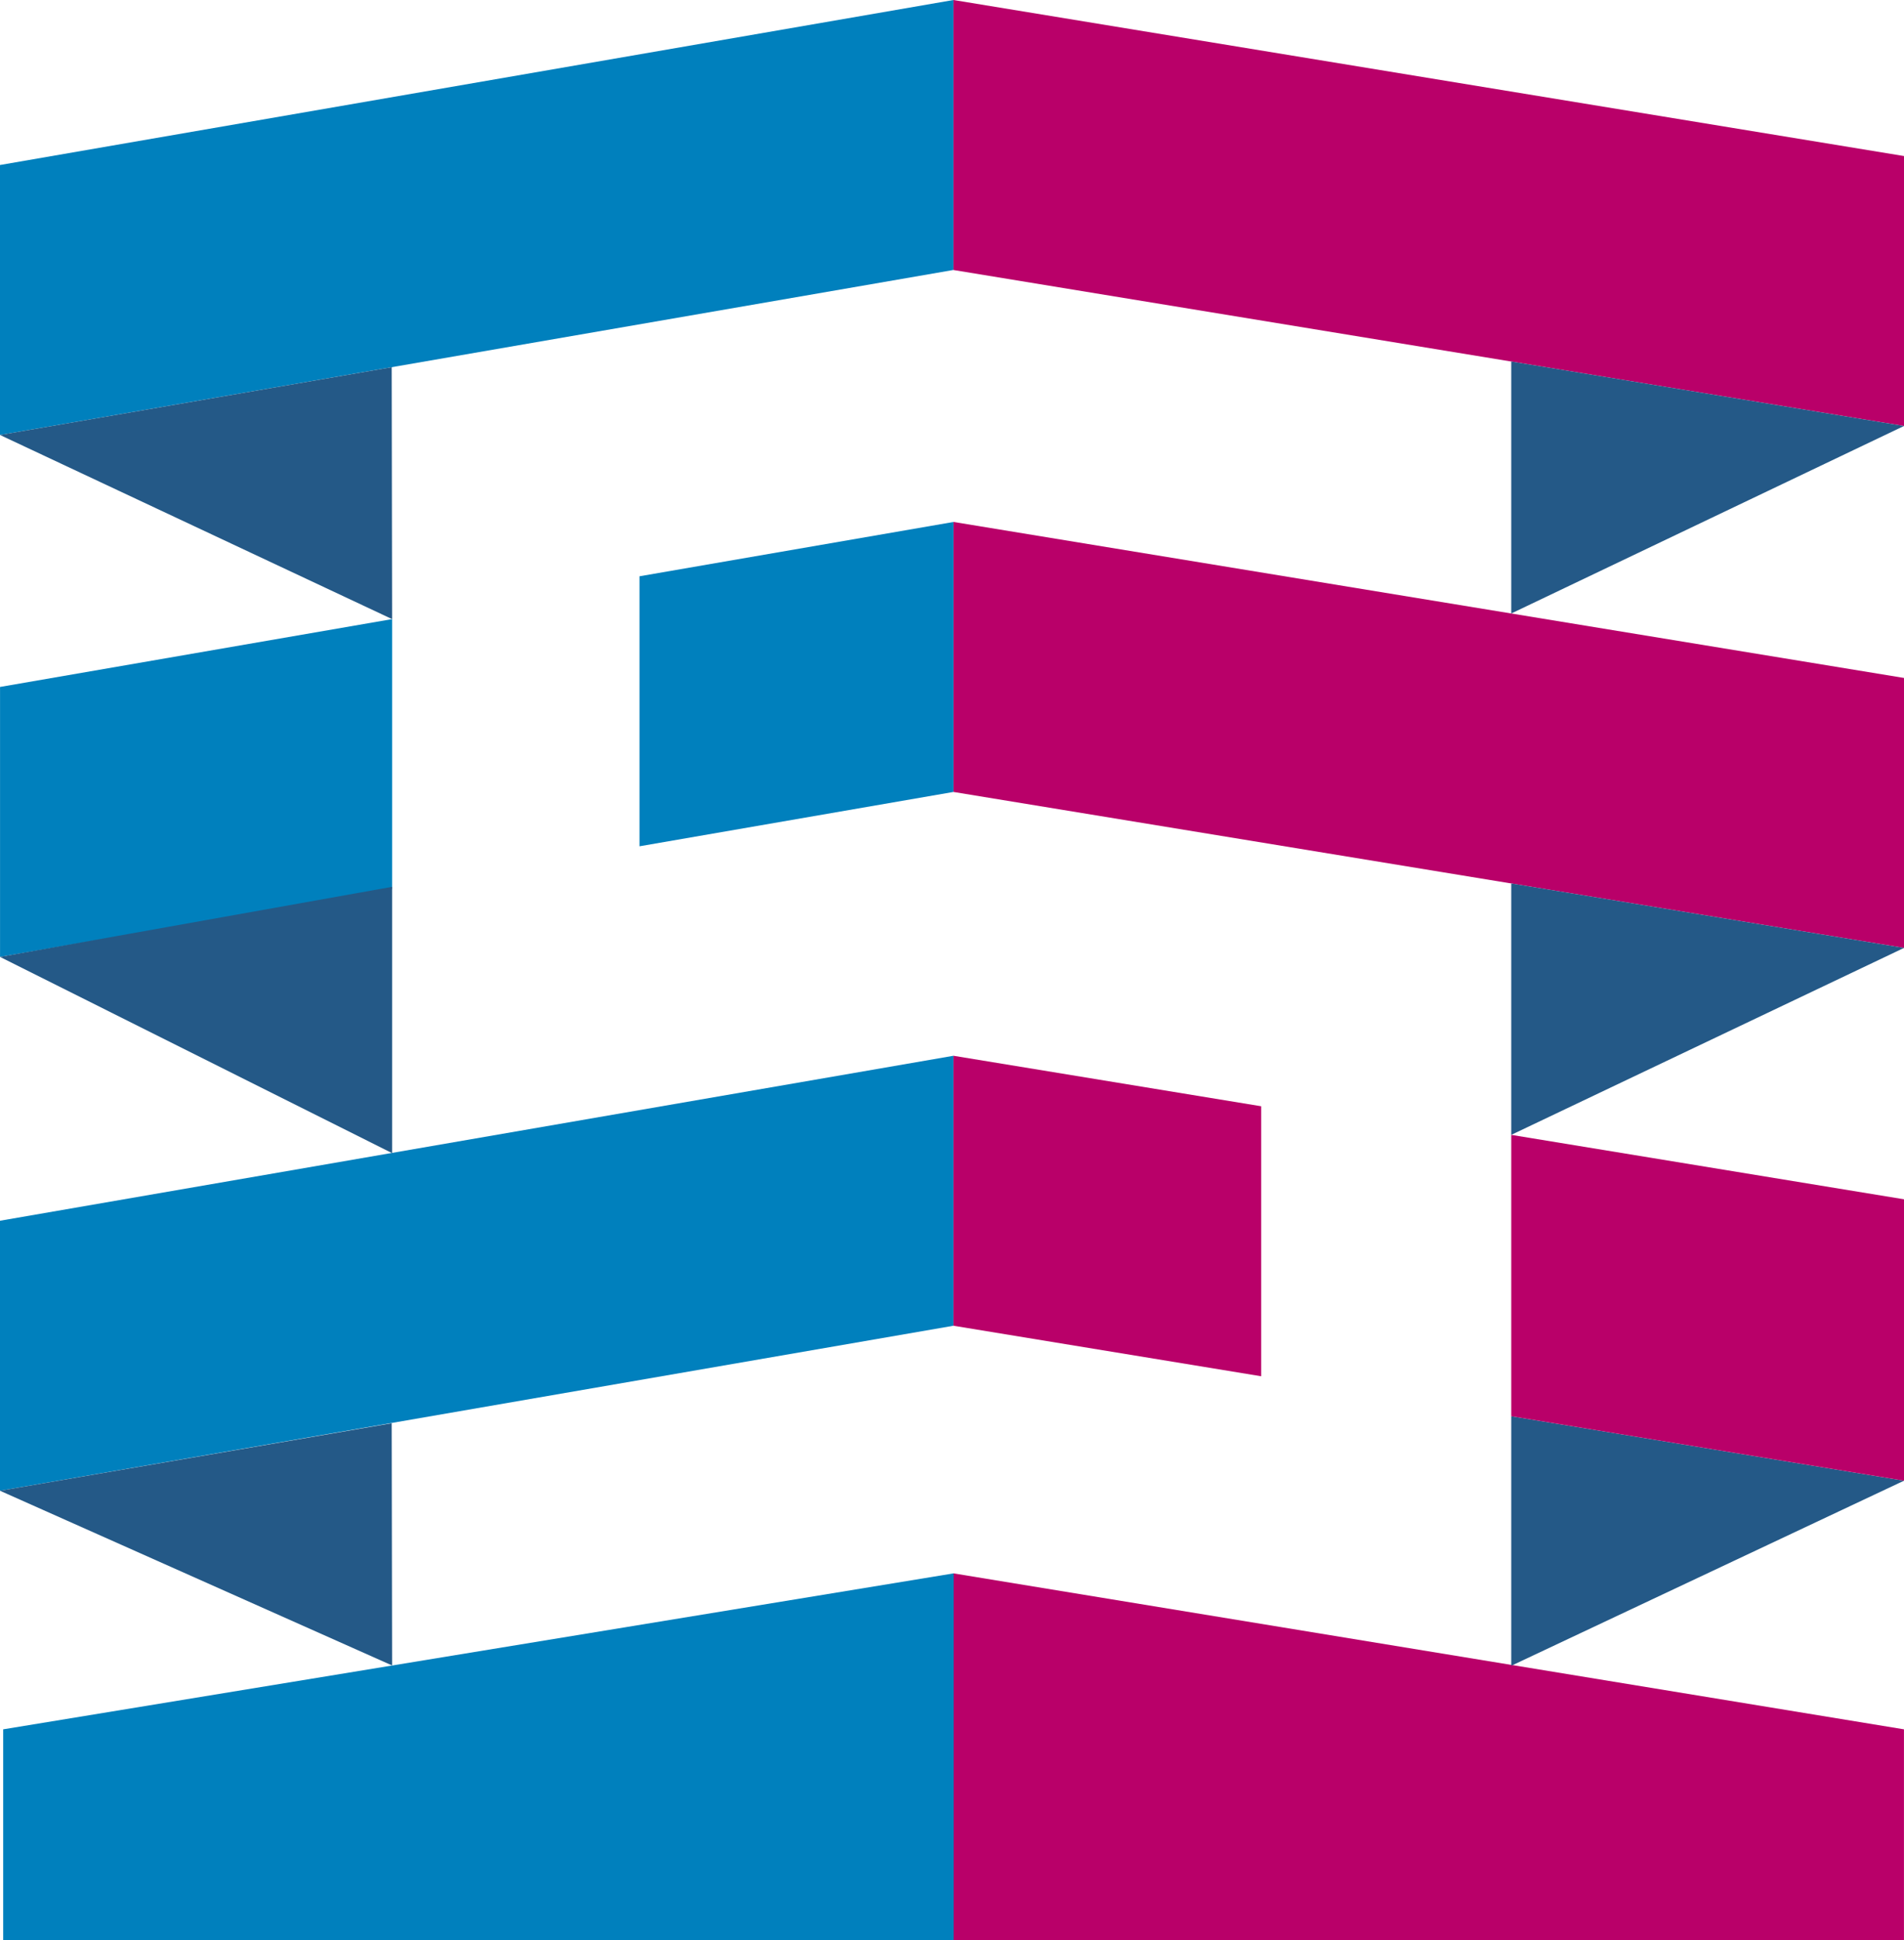
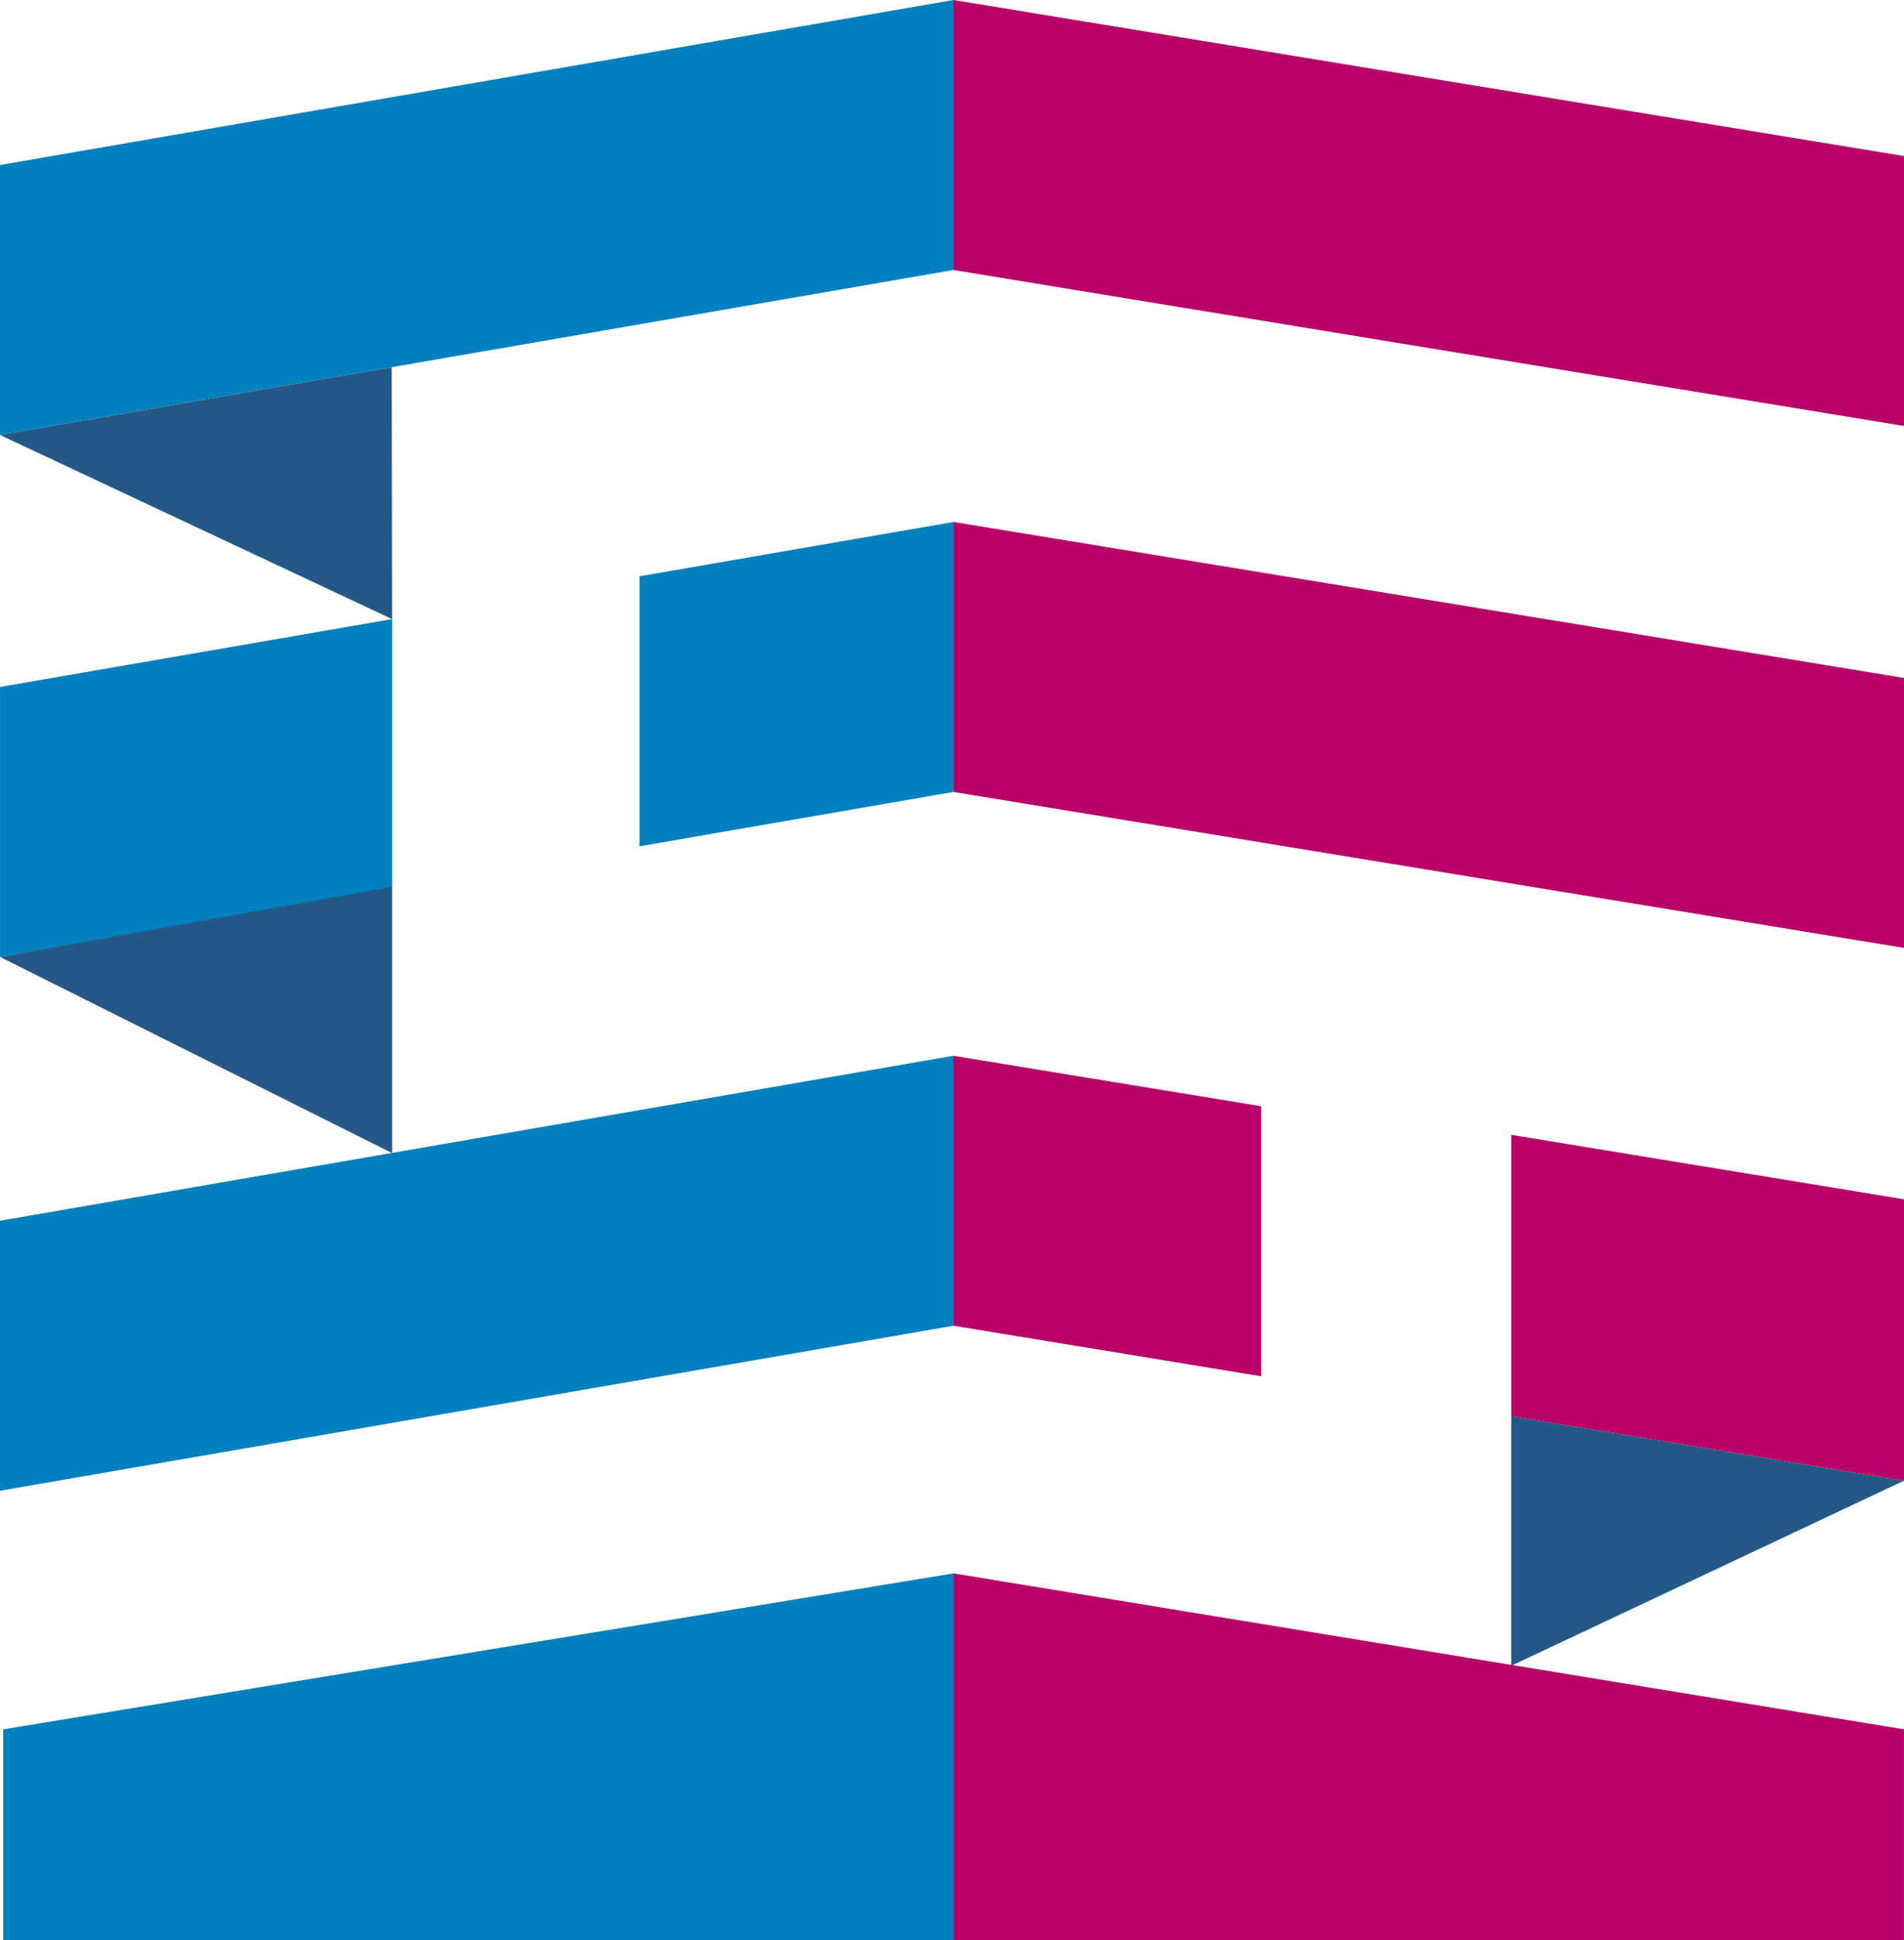
<svg xmlns="http://www.w3.org/2000/svg" id="Ebene_1" data-name="Ebene 1" viewBox="0 0 507.97 517.33">
  <g>
    <polygon points="0 44 0 115.99 254.37 71.99 254.37 0 0 44" style="fill: #0080bd" />
    <polygon points="0 325.52 0 397.52 254.37 353.52 254.37 281.53 0 325.52" style="fill: #0080bd" />
    <polygon points="254.37 72 507.97 113.59 507.97 41.61 254.37 0 254.37 72" style="fill: #b90069" />
    <polygon points="254.37 211.18 507.97 252.77 507.97 180.78 254.37 139.18 254.37 211.18" style="fill: #b90069" />
    <polygon points="254.37 517.33 507.96 517.33 507.96 461.14 254.37 419.55 254.37 517.33" style="fill: #b90069" />
    <polygon points="254.43 517.33 0.85 517.33 0.85 461.14 254.43 419.55 254.43 517.33" style="fill: #0080bd" />
    <polygon points="0.01 183.18 0.01 255.17 104.61 237.07 104.61 165.09 0.01 183.18" style="fill: #0080bd" />
    <polygon points="170.61 153.67 170.61 225.67 254.37 211.18 254.37 139.19 170.61 153.67" style="fill: #0080bd" />
    <polygon points="336.46 294.99 254.37 281.53 254.37 353.52 336.46 366.99 336.46 294.99" style="fill: #b90069" />
-     <polygon points="507.97 113.59 403.19 96.4 403.19 163.59 507.97 113.59" style="fill: #245987" />
-     <polygon points="507.97 252.77 403.19 235.58 403.19 302.62 507.97 252.77" style="fill: #245987" />
    <polygon points="507.97 394.84 403.19 377.65 403.19 444.19 507.97 394.84" style="fill: #245987" />
    <polygon points="0 115.99 104.61 165.09 104.5 97.92 0 115.99" style="fill: #245987" />
    <polygon points="0.01 255.17 104.61 307.49 104.61 236.48 0.01 255.17" style="fill: #245987" />
-     <polygon points="0 397.52 104.61 444.11 104.5 379.52 0 397.52" style="fill: #245987" />
    <polygon points="507.97 394.84 507.97 319.8 403.19 302.62 403.19 377.65 507.97 394.84" style="fill: #b90069" />
  </g>
</svg>